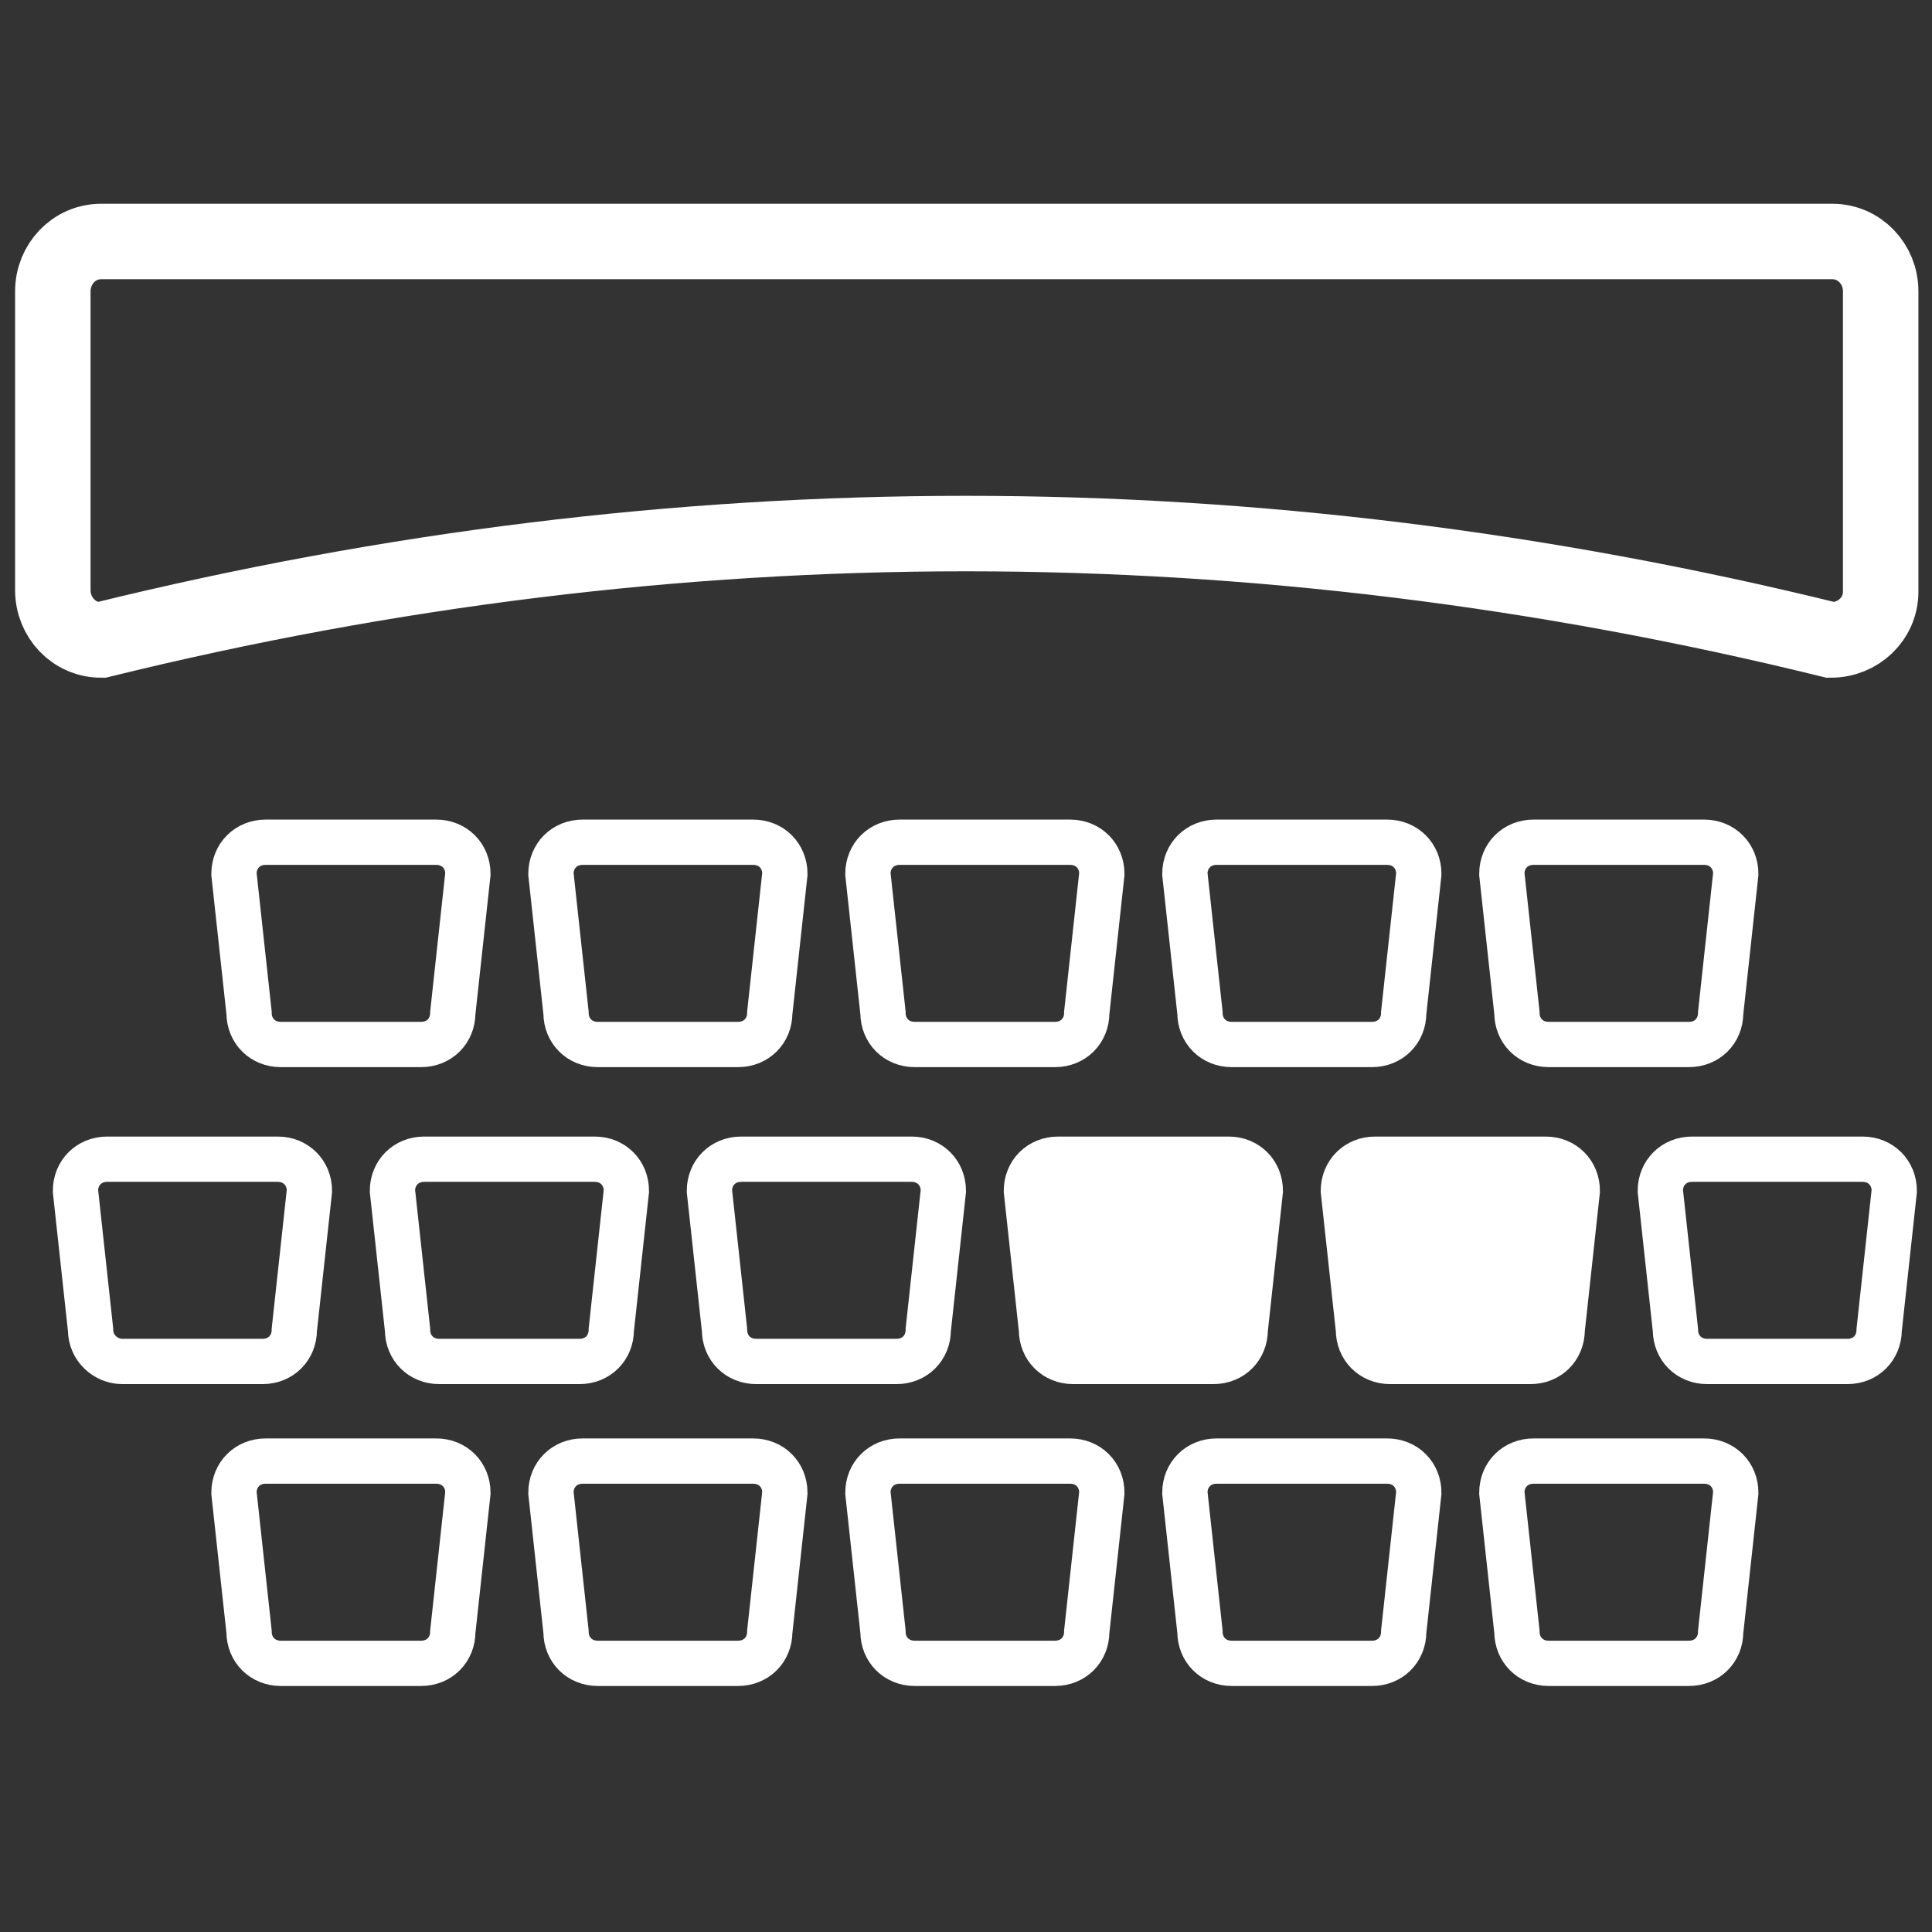
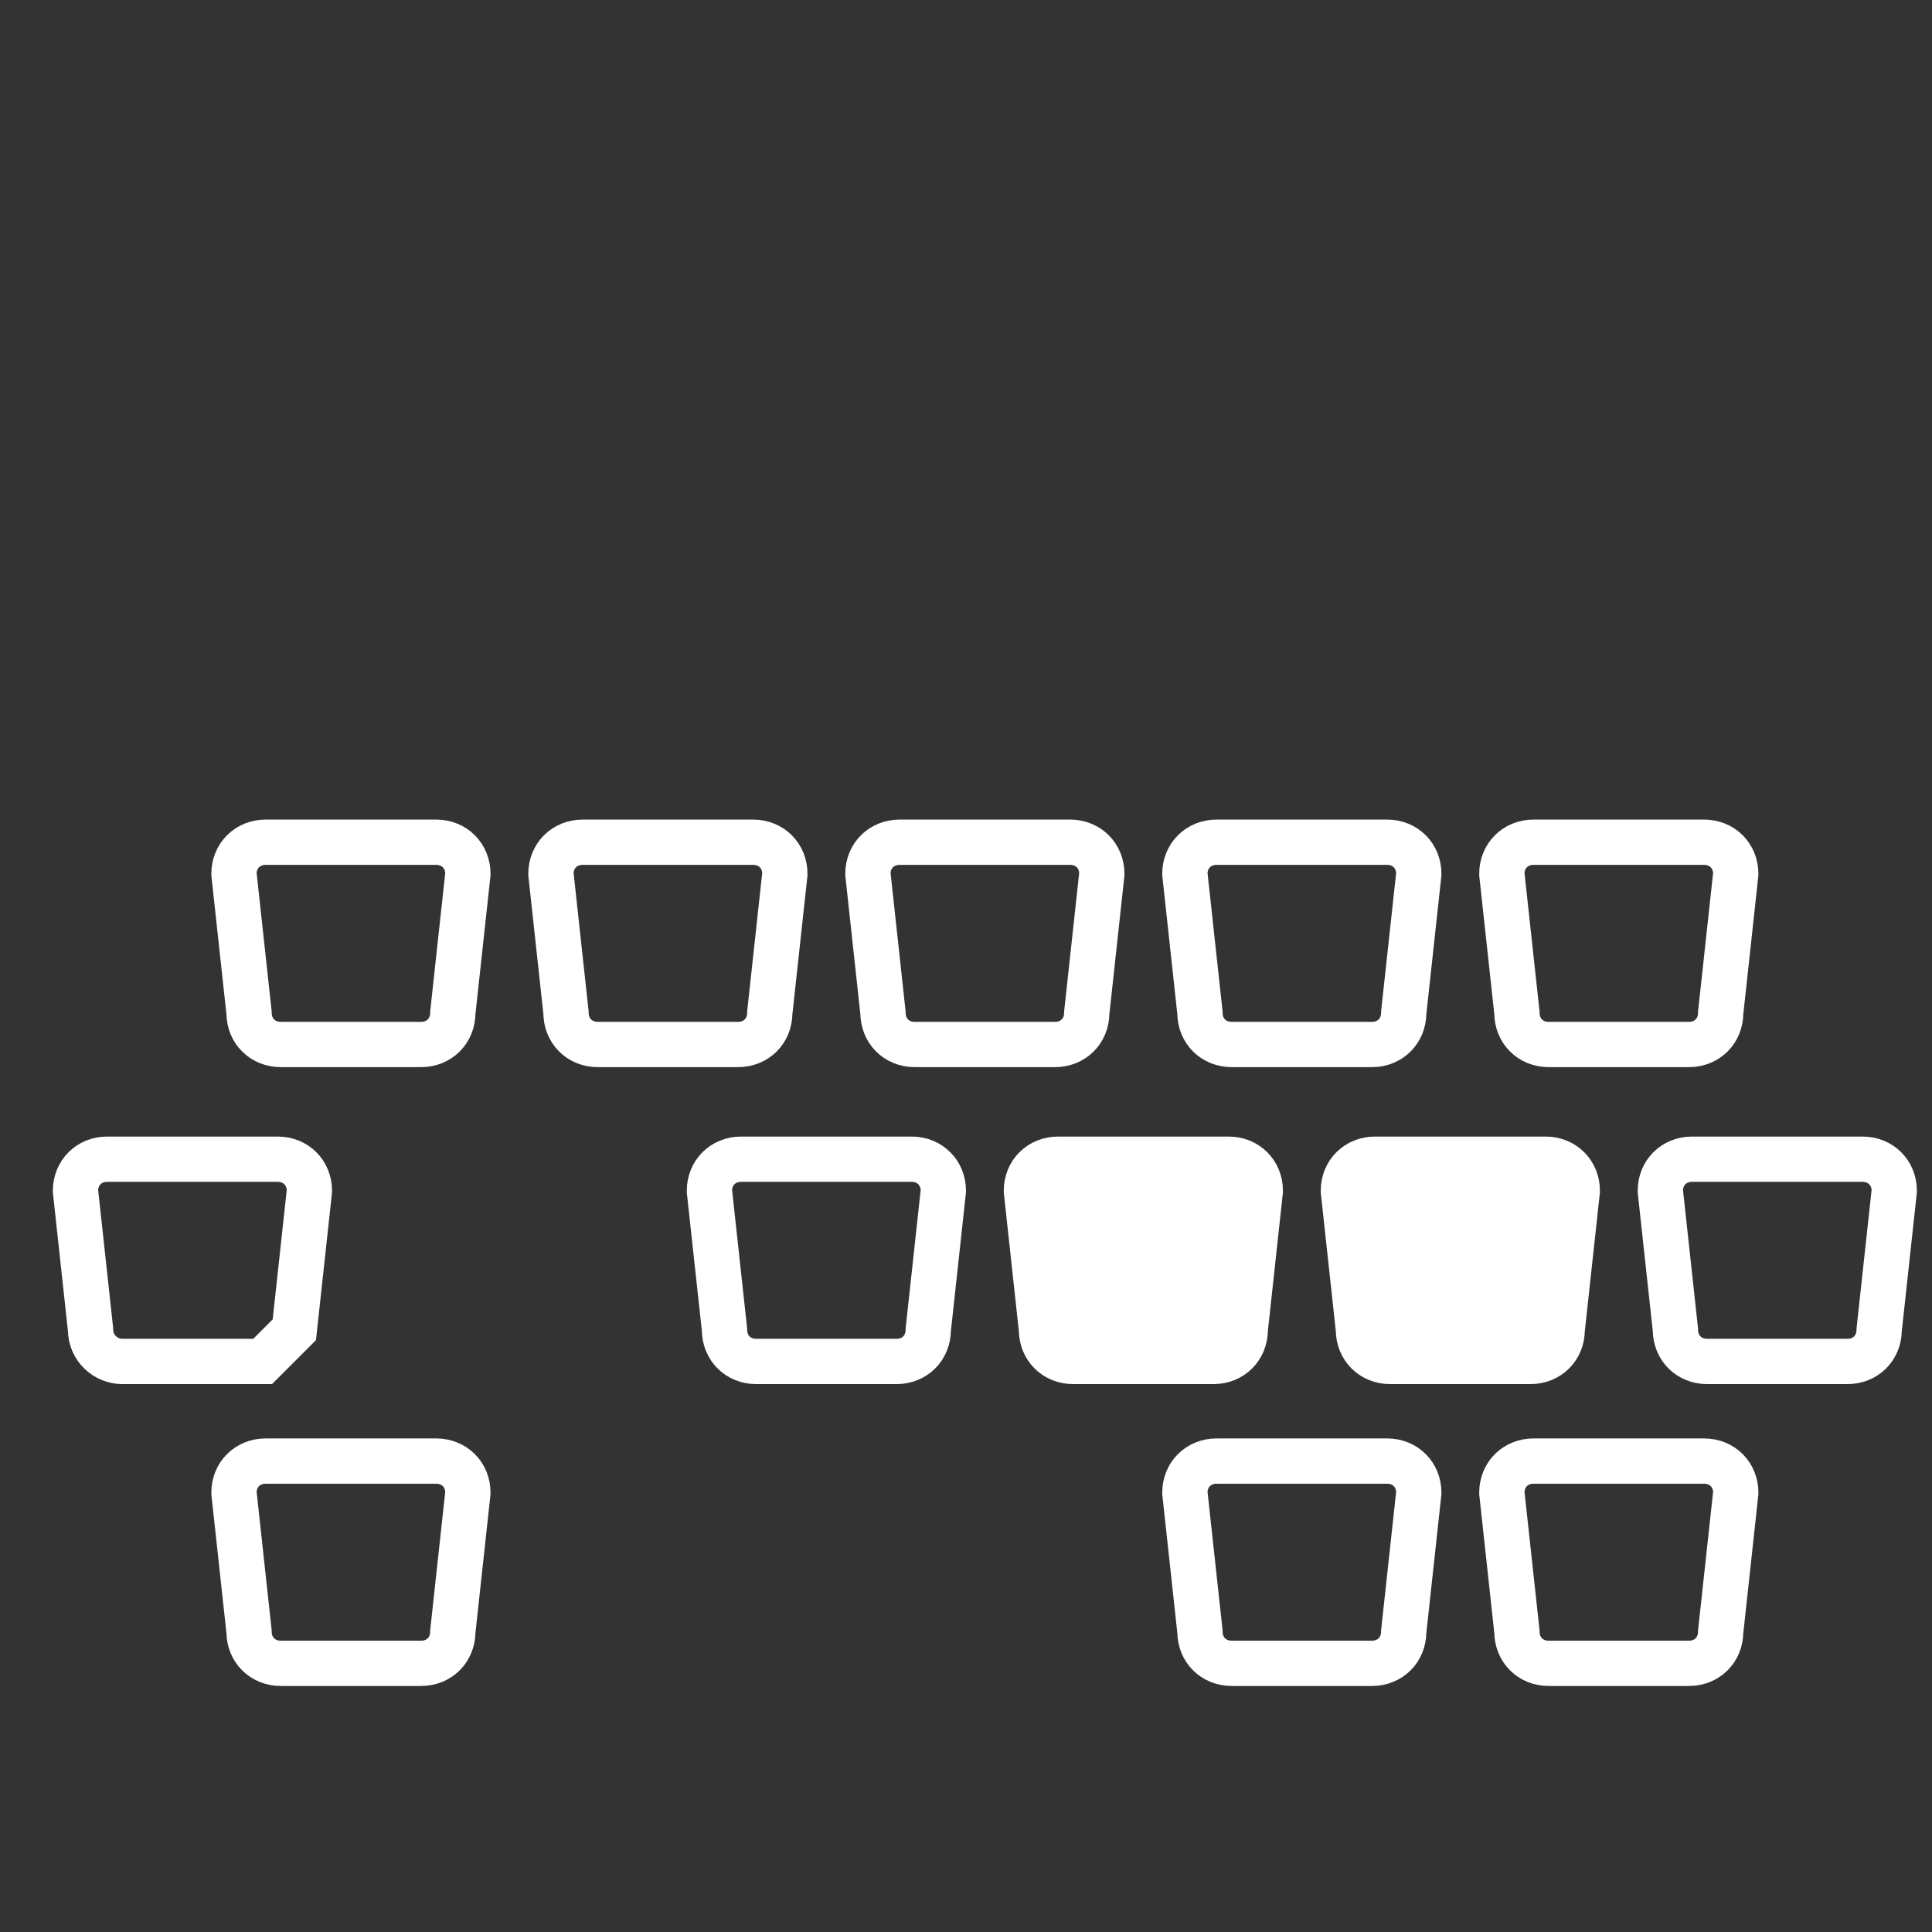
<svg xmlns="http://www.w3.org/2000/svg" version="1.1" id="Lag_1" x="0px" y="0px" viewBox="0 0 128 128" style="enable-background:new 0 0 128 128;" xml:space="preserve">
  <rect x="0" y="0" width="128" height="128" fill="#333333" stroke="none" />
  <style type="text/css">
	.st0{fill:none;stroke:#FFFFFF;stroke-width:5;stroke-miterlimit:10;}
	.st1{fill:none;stroke:#FFFFFF;stroke-width:3;stroke-miterlimit:10;}
	.st2{fill:#FFFFFF;stroke:#FFFFFF;stroke-width:3;stroke-miterlimit:10;}
</style>
-   <path class="st0" d="M121.3,42.4C83.1,33,44.9,33,6.7,42.4c-1.8,0-3.2-1.5-3.2-3.3V19.3c0-1.8,1.4-3.3,3.2-3.3h114.7  c1.8,0,3.2,1.5,3.2,3.3v19.9C124.6,41,123.1,42.4,121.3,42.4z" />
  <path class="st1" d="M27.9,69.2h-9.3c-1.2,0-2.1-0.9-2.1-2.1l-1-9.2c0-1.2,0.9-2.1,2.1-2.1h11.3c1.2,0,2.1,0.9,2.1,2.1l-1,9.2  C30,68.3,29.1,69.2,27.9,69.2z" />
  <path class="st1" d="M48.9,69.2h-9.3c-1.2,0-2.1-0.9-2.1-2.1l-1-9.2c0-1.2,0.9-2.1,2.1-2.1h11.3c1.2,0,2.1,0.9,2.1,2.1l-1,9.2  C51,68.3,50.1,69.2,48.9,69.2z" />
  <path class="st1" d="M69.9,69.2h-9.3c-1.2,0-2.1-0.9-2.1-2.1l-1-9.2c0-1.2,0.9-2.1,2.1-2.1h11.3c1.2,0,2.1,0.9,2.1,2.1l-1,9.2  C72,68.3,71.1,69.2,69.9,69.2z" />
  <path class="st1" d="M90.9,69.2h-9.3c-1.2,0-2.1-0.9-2.1-2.1l-1-9.2c0-1.2,0.9-2.1,2.1-2.1h11.3c1.2,0,2.1,0.9,2.1,2.1l-1,9.2  C93,68.3,92.1,69.2,90.9,69.2z" />
  <path class="st1" d="M111.9,69.2h-9.3c-1.2,0-2.1-0.9-2.1-2.1l-1-9.2c0-1.2,0.9-2.1,2.1-2.1h11.3c1.2,0,2.1,0.9,2.1,2.1l-1,9.2  C114,68.3,113.1,69.2,111.9,69.2z" />
  <path class="st1" d="M27.9,110.2h-9.3c-1.2,0-2.1-0.9-2.1-2.1l-1-9.2c0-1.2,0.9-2.1,2.1-2.1h11.3c1.2,0,2.1,0.9,2.1,2.1l-1,9.2  C30,109.3,29.1,110.2,27.9,110.2z" />
-   <path class="st1" d="M48.9,110.2h-9.3c-1.2,0-2.1-0.9-2.1-2.1l-1-9.2c0-1.2,0.9-2.1,2.1-2.1h11.3c1.2,0,2.1,0.9,2.1,2.1l-1,9.2  C51,109.3,50.1,110.2,48.9,110.2z" />
-   <path class="st1" d="M69.9,110.2h-9.3c-1.2,0-2.1-0.9-2.1-2.1l-1-9.2c0-1.2,0.9-2.1,2.1-2.1h11.3c1.2,0,2.1,0.9,2.1,2.1l-1,9.2  C72,109.3,71.1,110.2,69.9,110.2z" />
  <path class="st1" d="M90.9,110.2h-9.3c-1.2,0-2.1-0.9-2.1-2.1l-1-9.2c0-1.2,0.9-2.1,2.1-2.1h11.3c1.2,0,2.1,0.9,2.1,2.1l-1,9.2  C93,109.3,92.1,110.2,90.9,110.2z" />
  <path class="st1" d="M111.9,110.2h-9.3c-1.2,0-2.1-0.9-2.1-2.1l-1-9.2c0-1.2,0.9-2.1,2.1-2.1h11.3c1.2,0,2.1,0.9,2.1,2.1l-1,9.2  C114,109.3,113.1,110.2,111.9,110.2z" />
-   <path class="st1" d="M17.4,90.2H8.1C7,90.2,6,89.3,6,88.1l-1-9.2c0-1.2,0.9-2.1,2.1-2.1h11.3c1.2,0,2.1,0.9,2.1,2.1l-1,9.2  C19.5,89.3,18.6,90.2,17.4,90.2z" />
-   <path class="st1" d="M38.4,90.2h-9.3c-1.2,0-2.1-0.9-2.1-2.1l-1-9.2c0-1.2,0.9-2.1,2.1-2.1h11.3c1.2,0,2.1,0.9,2.1,2.1l-1,9.2  C40.5,89.3,39.6,90.2,38.4,90.2z" />
+   <path class="st1" d="M17.4,90.2H8.1C7,90.2,6,89.3,6,88.1l-1-9.2c0-1.2,0.9-2.1,2.1-2.1h11.3c1.2,0,2.1,0.9,2.1,2.1l-1,9.2  z" />
  <path class="st1" d="M59.4,90.2h-9.3c-1.2,0-2.1-0.9-2.1-2.1l-1-9.2c0-1.2,0.9-2.1,2.1-2.1h11.3c1.2,0,2.1,0.9,2.1,2.1l-1,9.2  C61.5,89.3,60.6,90.2,59.4,90.2z" />
  <path class="st2" d="M80.4,90.2h-9.3c-1.2,0-2.1-0.9-2.1-2.1l-1-9.2c0-1.2,0.9-2.1,2.1-2.1h11.3c1.2,0,2.1,0.9,2.1,2.1l-1,9.2  C82.5,89.3,81.6,90.2,80.4,90.2z" />
  <path class="st2" d="M101.4,90.2h-9.3c-1.2,0-2.1-0.9-2.1-2.1l-1-9.2c0-1.2,0.9-2.1,2.1-2.1h11.3c1.2,0,2.1,0.9,2.1,2.1l-1,9.2  C103.5,89.3,102.6,90.2,101.4,90.2z" />
  <path class="st1" d="M122.4,90.2h-9.3c-1.2,0-2.1-0.9-2.1-2.1l-1-9.2c0-1.2,0.9-2.1,2.1-2.1h11.3c1.2,0,2.1,0.9,2.1,2.1l-1,9.2  C124.5,89.3,123.6,90.2,122.4,90.2z" />
</svg>